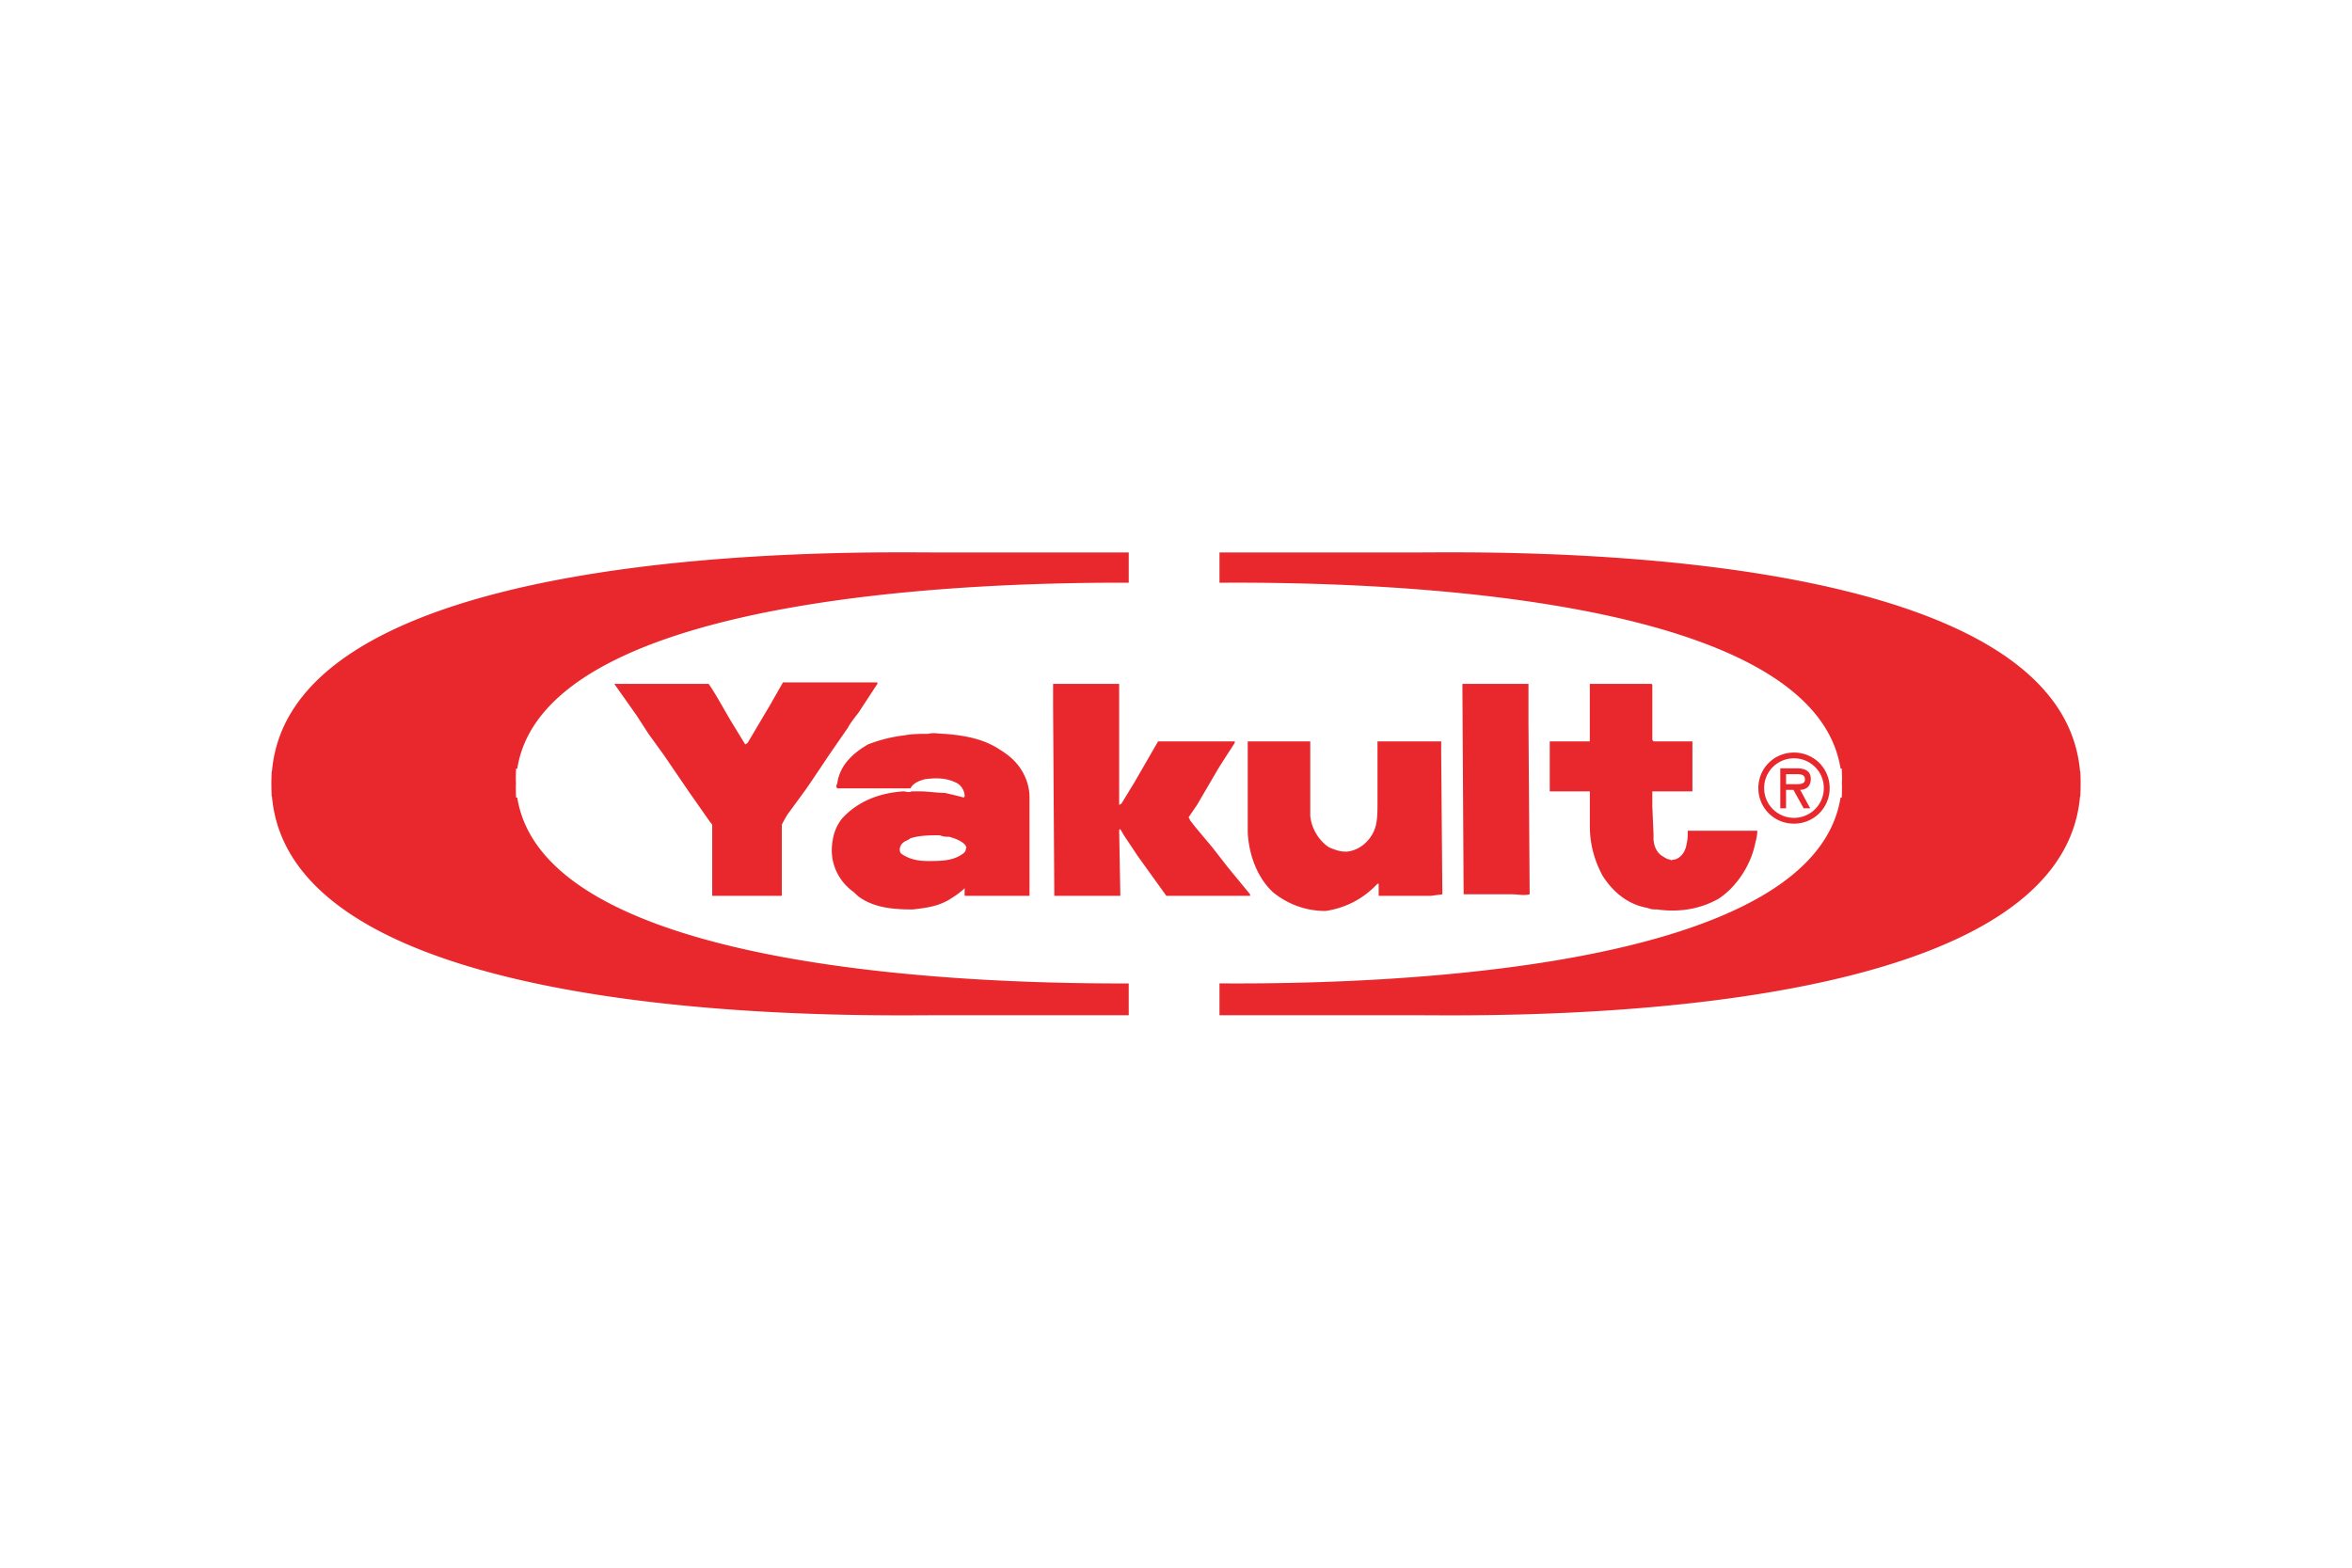
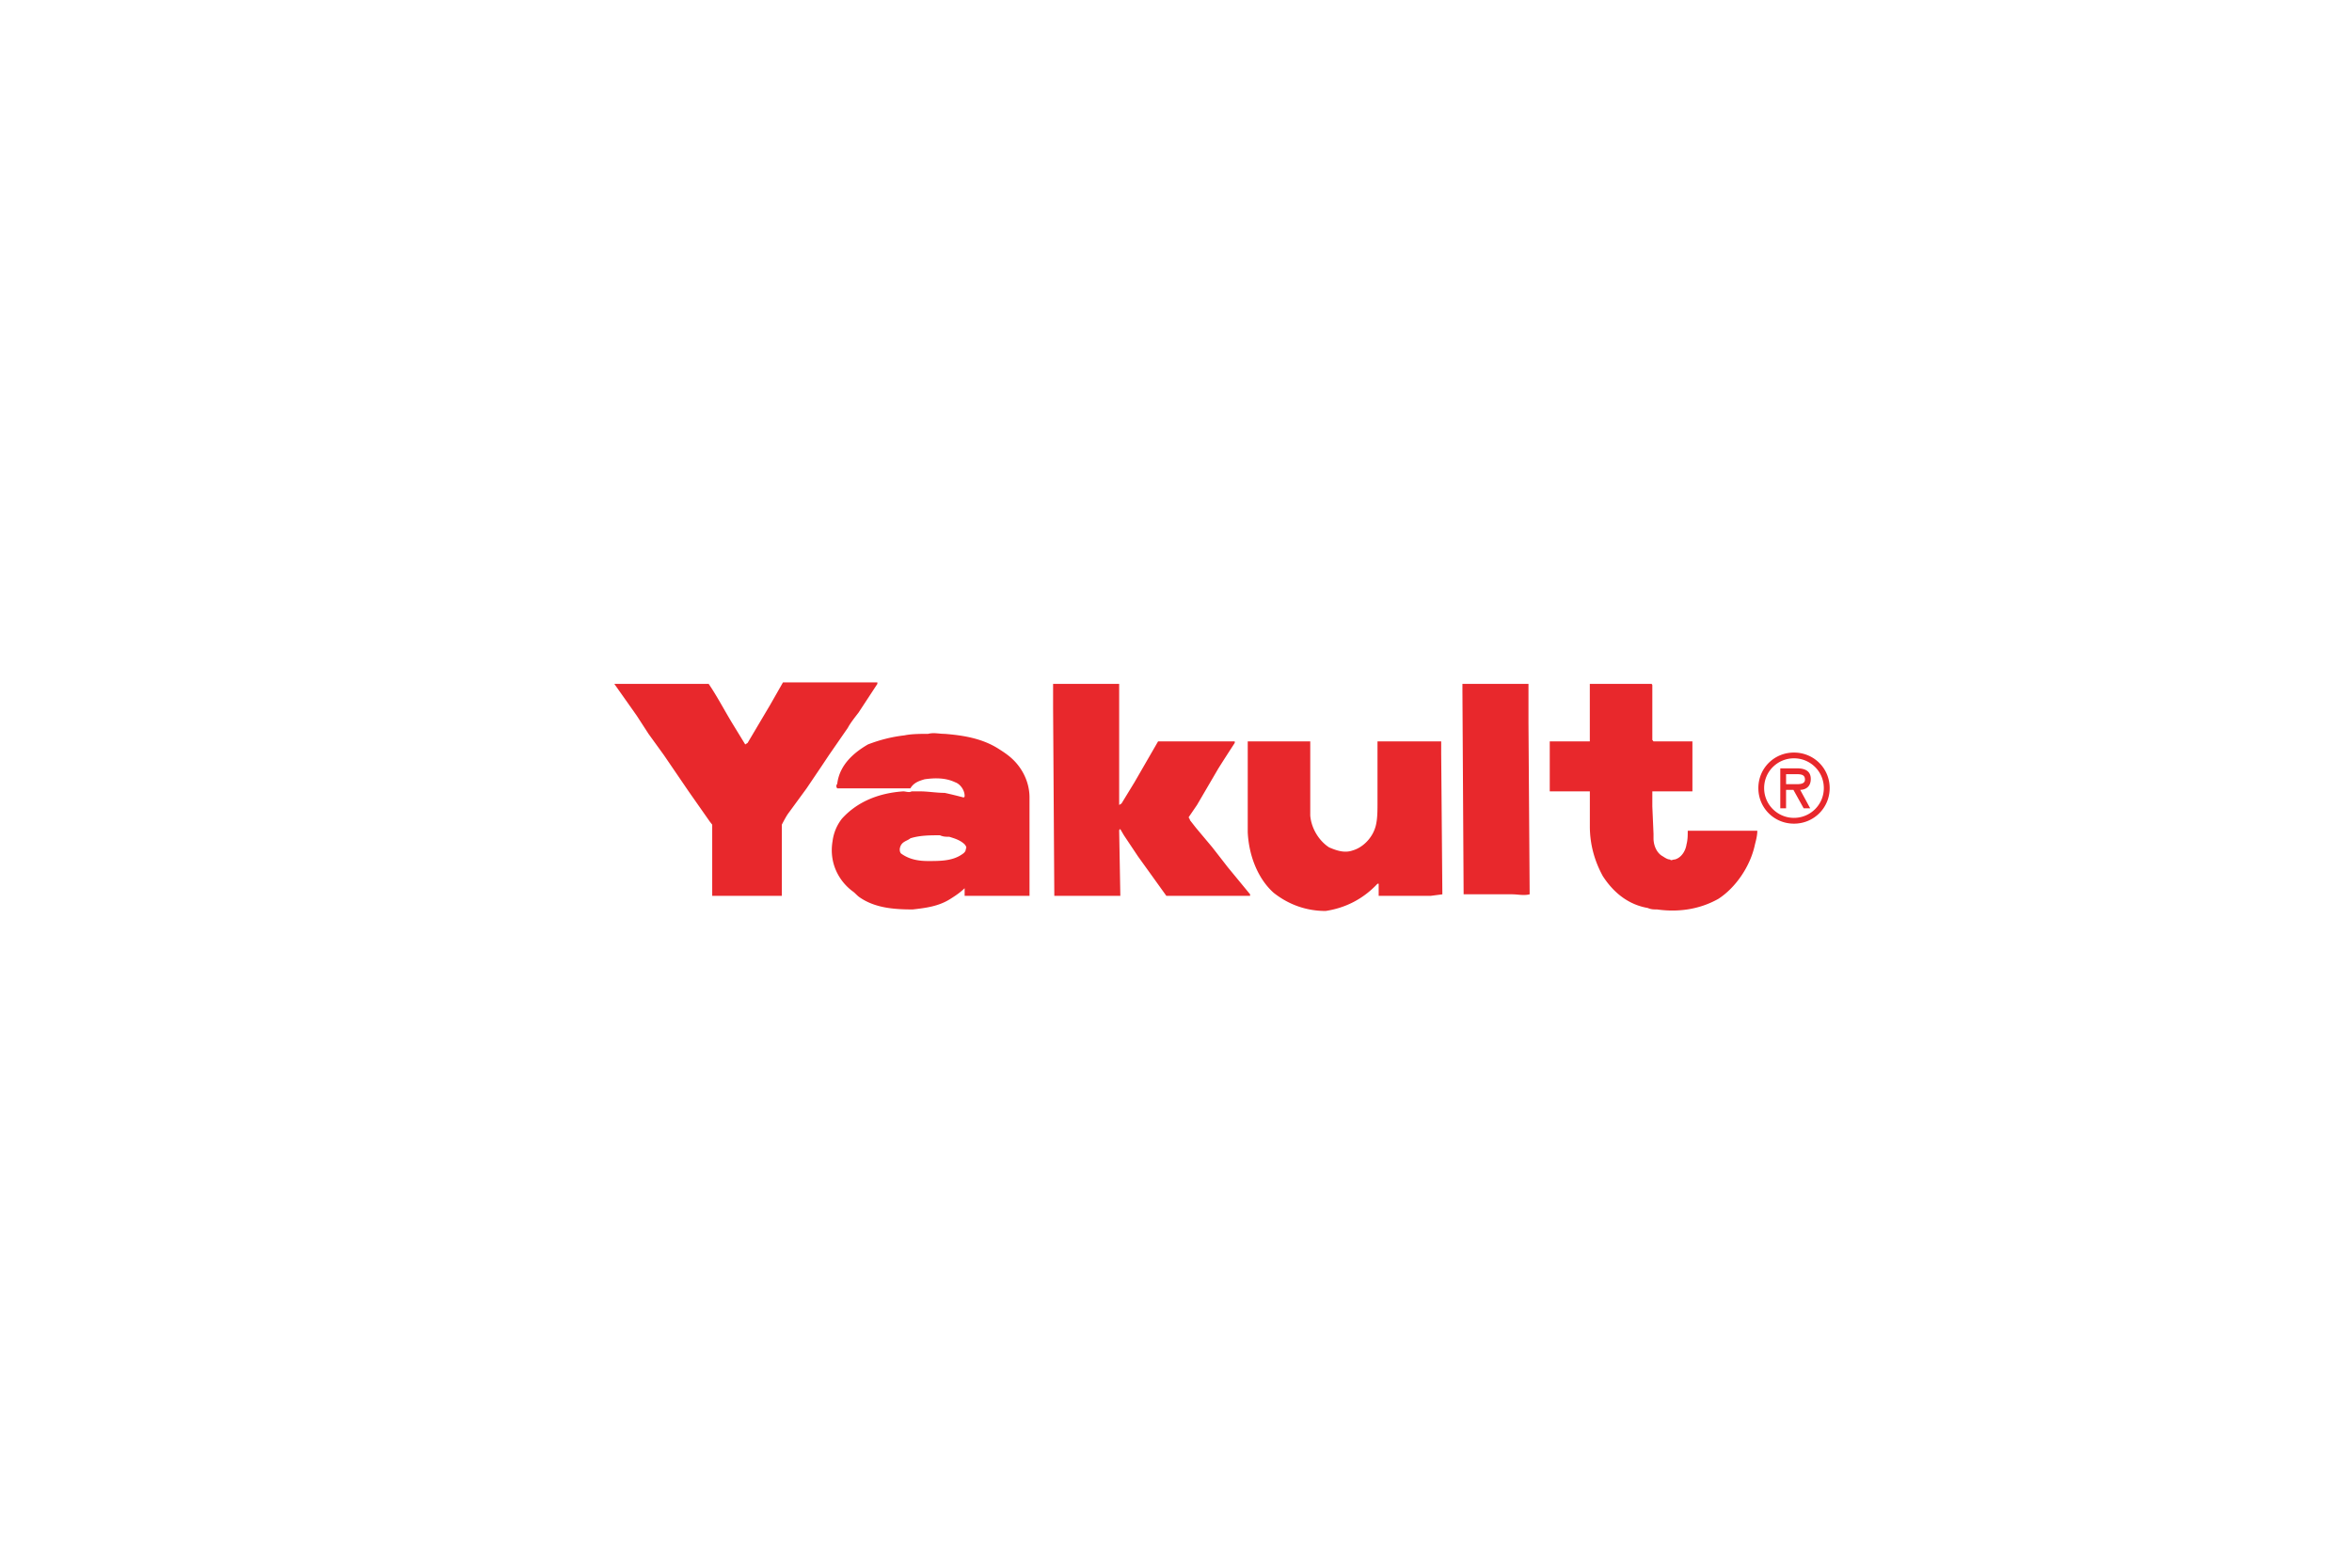
<svg xmlns="http://www.w3.org/2000/svg" height="800" width="1200" viewBox="-30.77 -13.127 266.674 78.763">
  <g fill-rule="evenodd" fill="#e8282c">
    <path d="M49.582 14.919c.936 1.373 1.738 2.917 2.674 4.463l1.47 2.404.269-.172 2.543-4.292 1.468-2.573h10.702v.171l-2.14 3.263c-.4.516-.938 1.2-1.206 1.714l-2.139 3.092-.801 1.202-1.737 2.575-2.01 2.747c-.265.343-.532.858-.801 1.371v8.073H49.982v-8.073l-.266-.339-2.407-3.436-2.809-4.119-1.739-2.404-1.335-2.062-2.543-3.603h10.7M78.737 33.633c0 .339-.268.511-.534.684-1.072.69-2.407.69-3.746.69-1.071 0-2.138-.172-3.076-.862-.136-.172-.136-.342-.136-.511.136-.862.806-.862 1.206-1.203 1.071-.344 2.275-.344 3.345-.344.4.17.666.17 1.068.17.535.174 1.202.345 1.739.858.133.176.268.346.133.519zm5.35-10.129c-.533-.515-1.07-.859-1.607-1.203-1.87-1.201-4.01-1.545-6.149-1.716-.67 0-1.205-.171-1.874 0-.801 0-1.871 0-2.675.171-1.472.171-2.808.516-4.146 1.031-1.47.858-3.211 2.232-3.479 4.465-.133.171-.133.342 0 .514h8.293c.402-.689 1.071-.861 1.604-1.029 1.205-.173 2.407-.173 3.478.341.533.174 1.07.858 1.07 1.546 0 .172-.134.172-.134.172-.669-.172-1.338-.346-2.139-.517-.938 0-1.874-.171-2.809-.171h-.936c-.266.171-.669 0-.938 0-2.542.171-5.081 1.028-6.953 3.091-.537.684-.938 1.543-1.069 2.573-.403 2.405.669 4.464 2.273 5.665.269.176.535.519.802.689 1.737 1.203 3.877 1.373 6.018 1.373 1.472-.17 2.942-.346 4.281-1.204.534-.339 1.067-.683 1.604-1.204v.864h7.356V27.795c0-1.719-.801-3.262-1.873-4.292m4.546-8.584h7.492v13.733l.267-.169 1.47-2.407 2.676-4.635h8.693v.172c-.669 1.03-1.335 2.061-1.873 2.92l-2.407 4.119-.935 1.371c0 .175.132.175.132.347l.669.856 1.873 2.234a619.895 619.895 0 011.736 2.232l2.544 3.09v.173h-9.495l-1.605-2.235-1.606-2.232-1.602-2.401-.404-.688c-.132 0-.132.173-.132.173l.132 7.384h-7.487v-.173l-.137-21.117v-2.745m22.07 6.522h7.087v8.413c.134 1.543 1.067 2.917 2.141 3.605.803.343 1.738.684 2.676.343 1.201-.343 2.408-1.546 2.674-3.089.134-.69.134-1.546.134-2.404v-6.868h7.221v1.375l.133 15.966-1.337.173h-5.884v-1.375h-.133c-1.607 1.714-3.611 2.748-5.887 3.089-2.139 0-4.146-.687-5.884-2.058-1.741-1.549-2.81-4.125-2.942-6.871V21.441m24.476-6.522h7.355v4.463l.133 19.399c-.669.173-1.337 0-2.007 0h-5.48l-.135-23.004v-.858h.135m9.762 6.522h4.546v-6.522h6.955c.133 0 .133.172.133.172v6.18l.134.17h4.411v5.665h-4.545v1.719l.134 3.091v.513c0 .859.401 1.714 1.073 2.057.266.177.534.347.802.347.133.172.266 0 .535 0 .669-.17 1.204-.862 1.333-1.72.138-.513.138-1.028.138-1.543h7.888c0 .515-.131 1.03-.264 1.543-.536 2.578-2.275 4.977-4.147 6.181-2.139 1.204-4.546 1.543-6.955 1.204-.401 0-.667 0-1.067-.17-2.006-.345-3.745-1.546-5.082-3.608-.94-1.714-1.472-3.606-1.472-5.664v-3.949h-4.546v-5.665m26.795 3.715v1.13h.698c.609 0 1.444.099 1.444-.516 0-.58-.469-.614-1.011-.614h-1.13zm2.736 3.872h-.74l-1.164-2.094h-.833v2.094h-.655v-4.533h1.897c.835 0 1.56.254 1.56 1.204 0 .895-.596 1.22-1.201 1.235zm-5.223-2.292c0 1.897 1.544 3.375 3.381 3.375 1.841 0 3.386-1.478 3.386-3.375 0-1.908-1.545-3.378-3.386-3.378-1.837 0-3.381 1.47-3.381 3.378zm-.656 0c0-2.243 1.78-4.031 4.037-4.031 2.259 0 4.049 1.788 4.049 4.031 0 2.239-1.79 4.031-4.049 4.031-2.257 0-4.037-1.792-4.037-4.031" />
-     <path d="M27.88 27.81h-.136a29.747 29.747 0 01-.028-1.27c0-.127.011-.249.016-.375-.005-.126-.016-.247-.016-.374 0-.425.01-.847.028-1.267h.136C31.143 3.96 84.347 3.411 97.209 3.447V.013H75.312C67.001.013 2.356-1.387.068 24.814H.04c-.026.477-.04.956-.04 1.44 0 .485.014.964.039 1.441h.028C2.355 53.895 67.001 52.496 75.311 52.496h21.897v-3.608c-12.861.036-66.065-.516-69.328-21.078m177.215-2.996h-.029C202.779-1.387 138.13.013 129.821.013h-22.324v3.437c10.559-.055 67.052-.137 70.418 21.074h.134c.022.42.03.842.03 1.267 0 .127-.013.249-.015.374.002.126.015.248.015.375 0 .426-.007.847-.03 1.27h-.134c-3.366 21.209-59.859 21.129-70.418 21.072v3.614h22.324c8.309 0 72.957 1.399 75.245-24.8h.029c.025-.477.039-.957.039-1.441 0-.484-.014-.963-.039-1.44" />
  </g>
</svg>